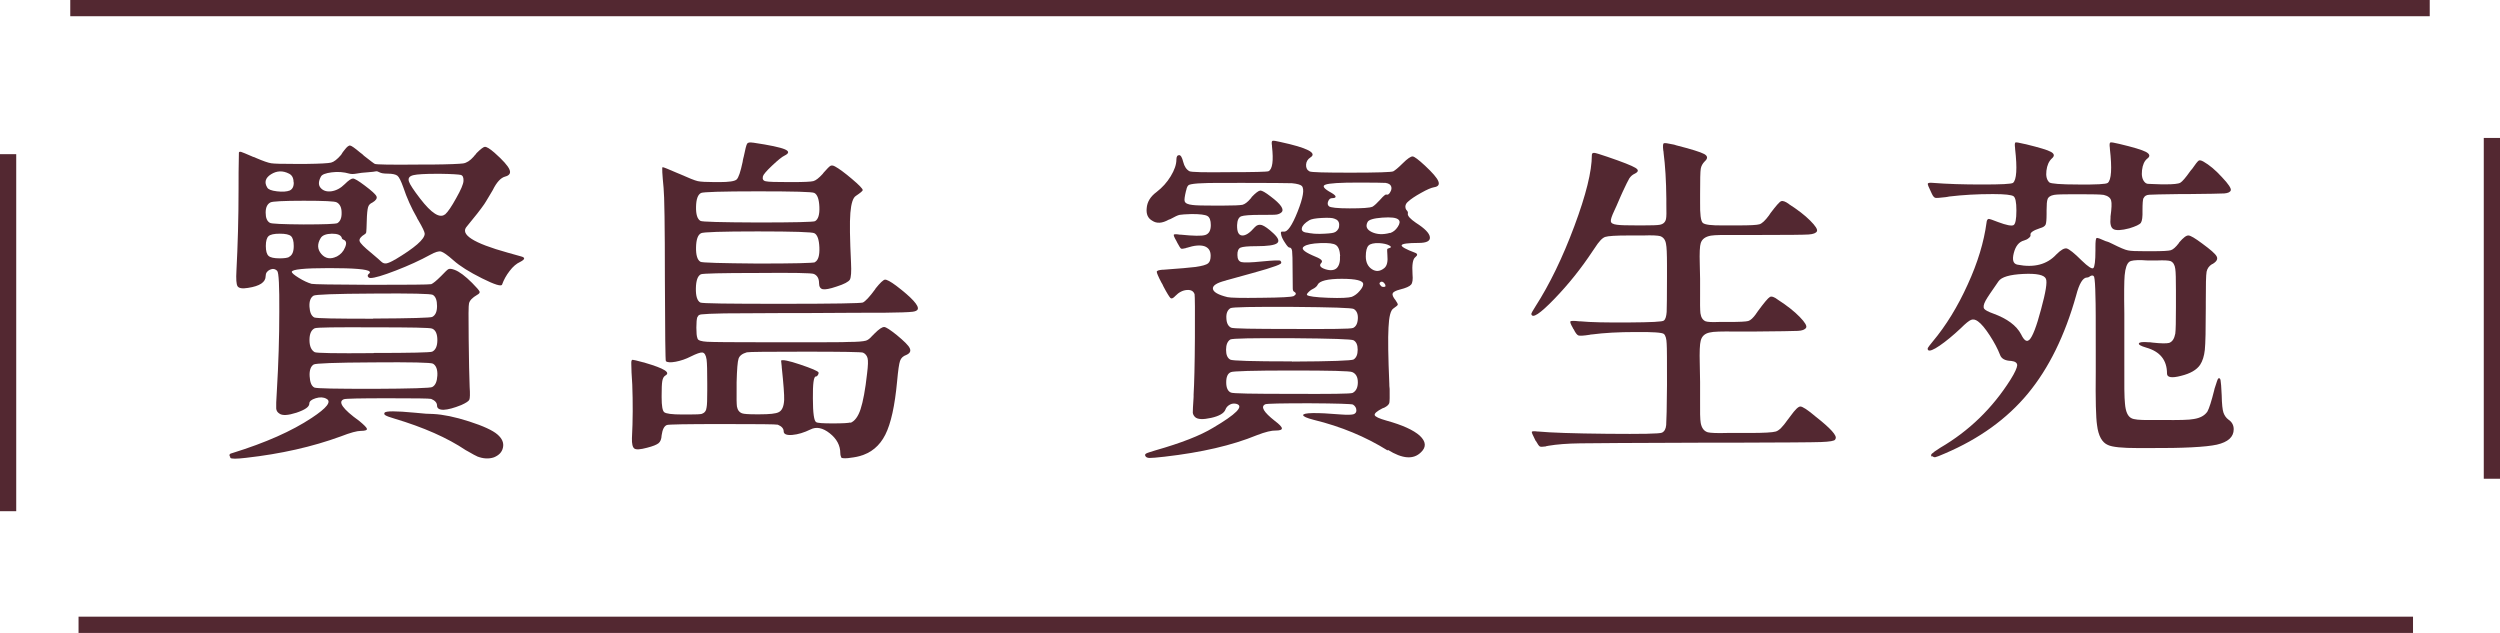
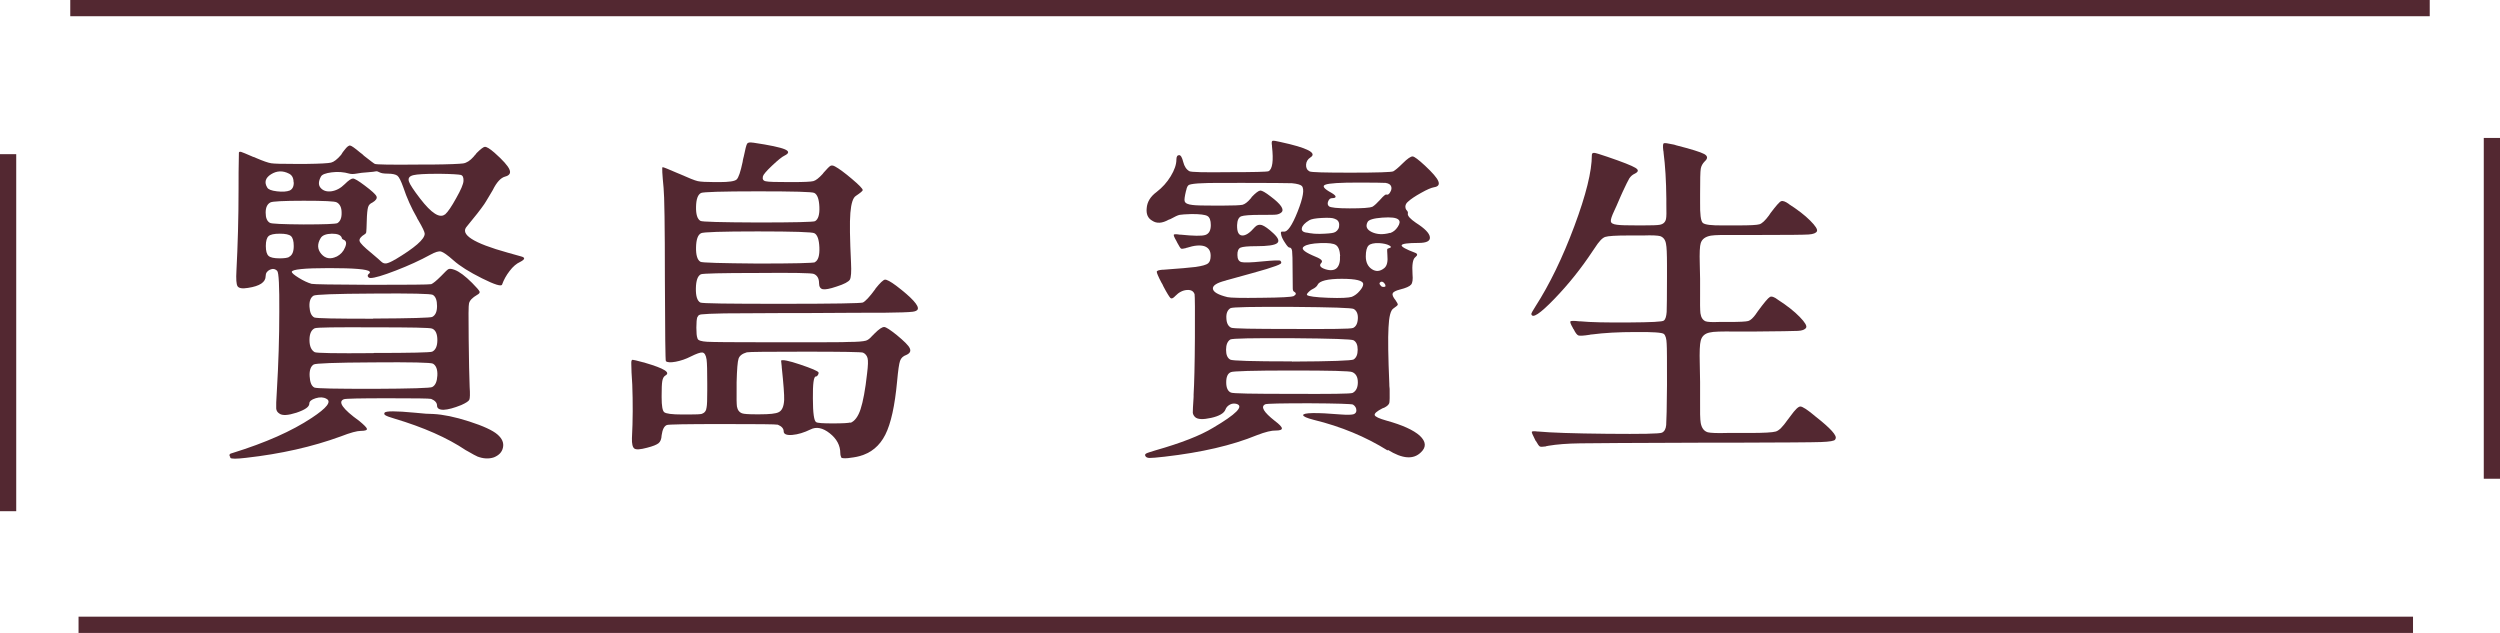
<svg xmlns="http://www.w3.org/2000/svg" id="_層_2" viewBox="0 0 154.05 39">
  <defs>
    <style>.cls-1{fill:#532831;}.cls-2{fill:none;stroke:#532831;stroke-miterlimit:10;}</style>
  </defs>
  <g id="_計">
    <g>
      <g>
        <line class="cls-2" x1=".5" y1="31.5" x2=".5" y2="9.5" />
        <line class="cls-2" x1="148.69" y1="38.5" x2="4.84" y2="38.5" />
        <line class="cls-2" x1="153.55" y1="8.5" x2="153.55" y2="29.5" />
        <line class="cls-2" x1="4.33" y1=".5" x2="149.72" y2=".5" />
      </g>
      <g>
        <path class="cls-1" d="M14.19,28.16c-.1-.13-.05-.21,.15-.25,2.03-.63,3.65-1.35,4.87-2.16,.94-.62,1.24-1.01,.9-1.18-.18-.1-.4-.11-.66-.03-.26,.08-.39,.19-.39,.33,0,.2-.26,.38-.79,.56-.53,.17-.88,.19-1.06,.05-.11-.07-.18-.17-.19-.31s0-.5,.04-1.09c.1-1.67,.15-3.29,.15-4.87,.01-1.58-.03-2.42-.13-2.52-.13-.13-.28-.15-.45-.07s-.26,.21-.26,.39c0,.38-.36,.62-1.09,.73-.35,.06-.56,.02-.64-.1s-.1-.45-.07-.97c.08-1.54,.13-3.21,.13-5,0-.69,0-1.41,.02-2.18v-.08c.01-.06,.06-.07,.14-.05,.08,.02,.3,.12,.68,.28l.04,.02c.06,.01,.13,.04,.21,.08,.42,.18,.73,.29,.92,.32,.2,.03,.66,.04,1.41,.04h.78c.83-.01,1.33-.04,1.5-.08,.17-.04,.38-.2,.62-.48,.04-.07,.08-.12,.1-.16,.03-.04,.06-.08,.11-.14,.15-.2,.27-.29,.35-.27,.08,.01,.28,.15,.6,.42,.11,.08,.2,.15,.25,.21,.41,.32,.63,.49,.67,.5,.06,.04,.99,.06,2.79,.04h.69c1.09-.01,1.75-.04,1.96-.07s.43-.17,.64-.41c.06-.07,.1-.13,.15-.17l.02-.04c.27-.27,.44-.4,.53-.4,.1-.01,.29,.1,.59,.36,.52,.46,.83,.81,.92,1.03,.1,.22,.01,.37-.26,.44-.27,.07-.53,.35-.77,.84-.04,.07-.13,.21-.25,.42s-.22,.36-.27,.44c-.22,.32-.58,.78-1.07,1.37-.45,.49,.39,1.03,2.52,1.62,.39,.11,.67,.19,.82,.23,.27,.07,.25,.18-.06,.34-.22,.1-.44,.28-.65,.56-.21,.27-.36,.55-.46,.83-.04,.14-.46,.01-1.24-.38s-1.37-.76-1.76-1.11c-.36-.32-.62-.5-.76-.54-.14-.04-.36,.03-.67,.2-.62,.34-1.32,.66-2.12,.97-.8,.31-1.32,.46-1.55,.46-.08,0-.14-.03-.17-.09-.03-.06,0-.12,.06-.17,.07-.05,.08-.09,.04-.14-.13-.14-.95-.21-2.48-.21s-2.31,.08-2.31,.23c0,.07,.14,.19,.43,.37,.29,.18,.55,.3,.79,.37,.13,.03,1.34,.05,3.65,.06,2.32,0,3.56-.01,3.72-.04,.11-.04,.32-.21,.61-.5,.24-.25,.39-.4,.46-.43,.07-.03,.2-.02,.38,.05,.29,.11,.65,.38,1.07,.8,.28,.28,.43,.46,.46,.53,.03,.07-.02,.14-.15,.21-.29,.17-.46,.34-.5,.53-.03,.08-.04,.81-.02,2.18,.01,1.36,.04,2.34,.06,2.96,.03,.43,.02,.7-.02,.79-.04,.09-.21,.2-.5,.33-.45,.18-.81,.28-1.09,.29-.27,0-.4-.09-.4-.26s-.12-.31-.36-.41c-.1-.03-.99-.04-2.69-.04s-2.6,.02-2.69,.06c-.39,.15-.08,.6,.95,1.34,.29,.24,.45,.4,.47,.48,.02,.08-.1,.13-.37,.13-.24,0-.65,.11-1.24,.34-1.75,.64-3.7,1.08-5.84,1.32-.59,.07-.91,.07-.97,0Zm3.9-16.93c0-.27-.1-.44-.28-.53-.39-.2-.76-.18-1.11,.04s-.43,.5-.23,.82c.06,.11,.25,.19,.6,.23,.34,.04,.6,.02,.78-.05,.17-.08,.26-.25,.25-.51Zm2.7,2.52c.18-.11,.27-.33,.26-.65,0-.32-.11-.53-.3-.63-.11-.07-.79-.1-2.04-.1s-1.92,.04-2.04,.1c-.2,.1-.3,.31-.3,.63,0,.32,.08,.53,.26,.63,.08,.06,.78,.09,2.08,.1,1.29,0,1.98-.03,2.08-.08Zm-2.98,2.08c.2-.1,.29-.32,.29-.67,0-.31-.06-.51-.17-.61-.11-.1-.34-.15-.69-.15s-.58,.05-.69,.15c-.11,.1-.17,.3-.17,.61s.06,.51,.17,.61c.11,.1,.34,.15,.69,.15,.28,0,.47-.03,.57-.08Zm5.19,3.8c2.32-.01,3.54-.05,3.63-.1,.2-.1,.3-.32,.3-.67,0-.35-.08-.58-.26-.69-.11-.07-1.34-.1-3.68-.08-2.35,.01-3.57,.06-3.67,.13-.18,.11-.27,.34-.25,.68s.11,.56,.29,.66c.13,.06,1.34,.08,3.63,.08Zm0,4.33c2.32-.01,3.54-.05,3.63-.11,.2-.1,.3-.34,.32-.71s-.08-.62-.27-.73c-.11-.07-1.34-.1-3.68-.08-2.35,.01-3.57,.06-3.67,.13-.18,.11-.27,.35-.25,.72s.11,.61,.29,.7c.13,.06,1.34,.08,3.63,.08Zm.02-2.21c2.3,0,3.5-.03,3.61-.08,.21-.1,.32-.34,.32-.71s-.1-.62-.32-.71c-.11-.06-1.32-.08-3.61-.08-2.31-.01-3.52,0-3.63,.06-.21,.1-.32,.34-.32,.72s.11,.63,.32,.75c.1,.06,1.31,.08,3.63,.06Zm-2.27-5.94c.24-.13,.41-.31,.51-.56,.11-.25,.08-.4-.07-.47-.08-.03-.13-.07-.13-.13-.06-.17-.26-.25-.61-.25-.36,.01-.59,.1-.69,.27-.22,.36-.21,.69,.04,.98,.25,.29,.57,.34,.94,.16Zm3.59,.19c1.22-.73,1.83-1.26,1.83-1.6,0-.1-.13-.38-.4-.84-.04-.06-.07-.11-.08-.15-.34-.59-.62-1.21-.84-1.87-.14-.39-.26-.63-.36-.71s-.3-.13-.61-.13c-.24,0-.4-.03-.49-.08s-.17-.08-.24-.06c-.04,.01-.22,.04-.53,.06-.22,.01-.45,.04-.67,.08-.17,.03-.31,.03-.42,0-.35-.1-.71-.13-1.09-.08s-.6,.13-.67,.27c-.15,.29-.16,.52-.01,.69,.15,.17,.36,.24,.64,.21,.31-.04,.59-.19,.84-.44,.24-.24,.41-.35,.51-.35,.1,0,.35,.15,.72,.43,.43,.32,.68,.55,.73,.67s-.03,.25-.25,.38c-.14,.06-.23,.15-.27,.29s-.07,.42-.08,.84c-.01,.38-.02,.6-.03,.67,0,.07-.04,.12-.09,.15-.25,.15-.36,.3-.32,.43,.04,.13,.28,.37,.71,.72,.36,.31,.57,.48,.61,.53,.1,.1,.21,.14,.33,.12,.12-.02,.3-.1,.54-.24Zm5.06,12.12c-.07-.03-.27-.13-.59-.32-.06-.03-.09-.05-.11-.06-1.13-.76-2.6-1.41-4.41-1.95-.28-.08-.46-.15-.54-.2s-.09-.1-.05-.16c.07-.11,.69-.11,1.85,0,.53,.06,.92,.08,1.15,.08,.6,.03,1.34,.18,2.21,.46,.87,.28,1.45,.55,1.74,.8s.41,.52,.34,.82c-.06,.27-.24,.46-.55,.59-.32,.11-.67,.09-1.05-.06Zm-1.97-14.91c.17-.15,.4-.49,.68-1,.29-.51,.44-.86,.45-1.06,.01-.21-.04-.33-.16-.37-.12-.03-.54-.06-1.27-.07h-.21c-.74,0-1.22,.03-1.43,.08-.27,.06-.36,.19-.29,.4,.06,.18,.29,.53,.69,1.05,.7,.91,1.21,1.23,1.53,.97Z" />
        <path class="cls-1" d="M51.84,28.18s-.06-.1-.06-.25c0-.48-.22-.89-.65-1.23-.43-.34-.83-.42-1.18-.24-.41,.2-.78,.31-1.13,.34s-.53-.05-.53-.22-.12-.31-.36-.41c-.1-.03-1.24-.04-3.42-.04s-3.34,.02-3.42,.06c-.17,.07-.27,.28-.32,.63-.01,.24-.08,.4-.19,.49-.11,.09-.35,.19-.71,.28-.41,.11-.67,.13-.78,.05-.11-.08-.16-.29-.15-.64,.06-1.11,.06-2.21,.02-3.3-.04-.57-.06-1.01-.06-1.3v-.06c0-.11,.03-.17,.08-.17s.27,.05,.63,.15c.07,.01,.12,.03,.15,.04,1.16,.34,1.58,.59,1.24,.78-.1,.06-.16,.17-.19,.34s-.04,.47-.04,.9v.11c0,.52,.05,.82,.16,.91,.11,.09,.47,.14,1.1,.14h.44c.42,0,.68-.01,.78-.04,.17-.06,.27-.19,.29-.4,.03-.14,.04-.48,.04-1.03v-.44c0-.76-.01-1.25-.04-1.47-.04-.28-.13-.43-.27-.44-.11-.01-.35,.07-.71,.25-.29,.15-.61,.26-.93,.32s-.53,.04-.6-.04c-.03-.03-.05-1.71-.06-5.04,0-3.29-.03-5.17-.08-5.63-.08-.85-.11-1.28-.06-1.28,.06,0,.37,.13,.95,.38,.03,.01,.06,.03,.1,.04,.56,.25,.93,.4,1.11,.44,.18,.04,.53,.06,1.05,.06h.29c.59,0,.94-.05,1.06-.16,.12-.11,.24-.47,.37-1.08,.01-.1,.03-.17,.04-.21,0-.01,0-.04,.02-.08,.1-.49,.17-.77,.22-.84,.05-.07,.16-.09,.35-.06h.02c1.02,.15,1.67,.29,1.95,.41s.27,.25-.02,.39c-.15,.07-.41,.28-.77,.62-.36,.34-.54,.56-.56,.66-.04,.17,.02,.27,.18,.3,.16,.04,.65,.05,1.46,.05h.17c.71,0,1.15-.02,1.3-.06s.34-.19,.57-.44c.03-.04,.05-.07,.06-.08,.21-.24,.35-.38,.42-.42,.07-.04,.17-.03,.29,.04,.24,.13,.58,.38,1.03,.76s.67,.61,.67,.69c0,.06-.14,.17-.42,.36-.18,.11-.29,.46-.34,1.04s-.03,1.61,.04,3.08c.03,.56,0,.91-.07,1.04-.08,.13-.35,.28-.83,.43-.41,.14-.69,.19-.84,.16s-.23-.16-.23-.37c0-.29-.11-.48-.32-.57-.13-.06-1.29-.08-3.49-.06-2.2,0-3.35,.03-3.47,.08-.2,.1-.3,.39-.31,.86-.01,.48,.08,.77,.27,.88,.08,.06,1.74,.08,4.98,.08s4.93-.03,5.04-.08c.15-.07,.41-.34,.76-.82l.02-.04c.28-.35,.47-.53,.58-.55,.1-.01,.34,.11,.7,.38,.97,.74,1.41,1.23,1.32,1.45-.04,.08-.15,.13-.32,.15-.24,.03-.83,.05-1.76,.06-.67,0-2.25,0-4.72,.02h-1.34c-1.99,.01-3.24,.02-3.76,.02-.76,.01-1.22,.04-1.41,.06-.14,.01-.22,.06-.25,.15l-.02,.02c-.04,.11-.06,.33-.06,.65s.02,.53,.06,.63l.02,.06c.04,.1,.24,.16,.59,.18,.35,.02,1.55,.03,3.61,.03h2.48c1.39,0,2.26,0,2.62-.02,.53,0,.89-.03,1.07-.08,.13-.04,.25-.14,.38-.29,.06-.06,.11-.1,.15-.15,.28-.28,.48-.41,.6-.4,.12,.01,.37,.18,.75,.48,.46,.38,.74,.65,.82,.83,.08,.18,.01,.31-.21,.41-.2,.07-.33,.19-.39,.37-.06,.17-.12,.59-.18,1.25-.14,1.51-.38,2.61-.73,3.3-.35,.69-.88,1.13-1.6,1.32-.22,.06-.46,.09-.7,.12-.25,.02-.38,0-.41-.03Zm-1.62-14.55c.2-.11,.29-.41,.27-.88s-.12-.76-.31-.86c-.11-.07-1.27-.1-3.49-.1s-3.37,.04-3.49,.1c-.2,.1-.3,.38-.31,.85-.01,.47,.08,.76,.27,.87,.08,.06,1.26,.09,3.53,.1,2.25,0,3.43-.03,3.53-.08Zm0,2.52c.2-.11,.29-.41,.27-.9s-.12-.78-.31-.88c-.11-.07-1.27-.11-3.49-.11s-3.37,.04-3.49,.11c-.2,.1-.3,.39-.31,.87-.01,.48,.08,.78,.27,.89,.08,.06,1.26,.09,3.53,.11,2.25,0,3.43-.03,3.53-.08Zm2.18,9.91c.27-.11,.48-.39,.63-.85s.29-1.19,.4-2.2c.06-.48,.07-.79,.03-.94s-.13-.27-.28-.34c-.08-.04-1.27-.06-3.55-.06s-3.49,.01-3.61,.04c-.28,.08-.45,.21-.51,.39-.06,.17-.1,.66-.12,1.46v.38c-.01,.59,0,.96,.02,1.11,.04,.22,.15,.36,.32,.42,.11,.04,.39,.06,.84,.06h.25c.6,0,.99-.04,1.16-.13,.21-.1,.32-.35,.34-.76,.01-.31-.04-.98-.15-2.02v-.04l-.04-.36c.07-.07,.46,0,1.17,.24s1.09,.4,1.14,.49c.01,.04,0,.09-.04,.16-.04,.06-.08,.09-.13,.09-.13,0-.19,.45-.18,1.35,0,.9,.07,1.39,.2,1.46,.08,.06,.43,.08,1.03,.08s.97-.02,1.09-.06Z" />
        <path class="cls-1" d="M85.51,27.76c-1.36-.85-2.88-1.48-4.56-1.89-.43-.11-.65-.21-.65-.29,0-.15,.78-.17,2.33-.04,.38,.03,.63,.02,.76-.01,.13-.04,.19-.12,.19-.24,0-.15-.07-.27-.21-.36-.08-.04-.98-.07-2.69-.08-1.71,0-2.61,.02-2.71,.06-.31,.14-.11,.48,.59,1.03,.28,.21,.42,.36,.43,.45s-.12,.14-.37,.14c-.25-.01-.64,.08-1.18,.29-1.51,.62-3.4,1.06-5.67,1.32-.5,.06-.82,.08-.95,.08-.13-.01-.21-.05-.24-.12-.04-.06-.02-.11,.04-.15,.06-.04,.25-.1,.58-.2,1.58-.45,2.76-.91,3.55-1.39,1.43-.84,1.91-1.33,1.45-1.47-.14-.04-.28-.03-.41,.04-.13,.07-.23,.17-.28,.31-.08,.22-.38,.4-.88,.51s-.83,.1-.99-.05c-.08-.08-.13-.17-.14-.27,0-.1,.01-.42,.05-.97v-.15c.04-.66,.07-1.82,.08-3.5,.01-1.67,0-2.57-.02-2.68-.07-.2-.23-.28-.48-.26-.25,.02-.49,.14-.71,.37l-.04,.04c-.11,.11-.2,.14-.26,.08-.06-.06-.21-.29-.43-.71-.03-.06-.05-.1-.06-.13-.01-.03-.04-.06-.06-.1-.2-.38-.29-.6-.29-.67s.12-.11,.36-.13h.06c.99-.07,1.65-.13,1.97-.17,.41-.06,.67-.13,.78-.23,.1-.08,.15-.24,.15-.46,0-.31-.13-.5-.39-.59-.26-.08-.62-.05-1.08,.1-.01,0-.04,0-.06,.02-.15,.04-.25,.05-.29,.03-.04-.02-.12-.14-.23-.35-.01-.03-.03-.06-.04-.08l-.02-.04c-.13-.22-.18-.35-.16-.39,.02-.03,.14-.04,.37,0h.06c.78,.08,1.29,.09,1.51,.02,.22-.07,.34-.27,.34-.61,0-.29-.07-.48-.21-.56s-.46-.12-.97-.12c-.38,.01-.62,.03-.74,.05-.11,.02-.3,.11-.57,.26-.04,.01-.08,.03-.11,.04-.39,.22-.73,.25-1.01,.06-.27-.15-.38-.41-.34-.78,.03-.38,.23-.71,.61-.99,.35-.27,.64-.59,.87-.97,.23-.38,.35-.72,.35-1.03,0-.18,.06-.27,.17-.27,.1,0,.18,.14,.25,.42s.2,.47,.38,.57c.1,.06,.91,.08,2.44,.06,1.54,0,2.35-.02,2.44-.06,.24-.13,.31-.64,.21-1.53v-.04c-.03-.18-.02-.28,.03-.3,.05-.02,.21,0,.49,.07,1.67,.36,2.28,.68,1.85,.95-.17,.11-.26,.26-.27,.45-.01,.19,.06,.33,.21,.41,.1,.06,.95,.08,2.56,.08s2.49-.03,2.6-.08c.11-.06,.31-.22,.59-.5s.5-.43,.61-.42c.11,.01,.36,.2,.76,.57,.46,.43,.74,.75,.82,.96,.08,.2,0,.33-.27,.37-.17,.03-.43,.14-.8,.35-.36,.2-.63,.38-.8,.54-.1,.08-.15,.18-.16,.28,0,.11,.02,.19,.09,.26,.06,.06,.08,.13,.06,.21-.01,.13,.15,.31,.5,.55,.55,.35,.83,.64,.86,.88,.03,.24-.2,.36-.69,.36-.67,0-1.02,.05-1.05,.14s.25,.25,.84,.47c.15,.06,.15,.15,0,.27-.15,.11-.21,.46-.17,1.05,.03,.32,0,.54-.09,.64-.09,.11-.32,.21-.68,.3-.27,.07-.42,.15-.45,.24-.04,.09,.02,.23,.18,.43,.1,.14,.14,.23,.13,.27s-.11,.12-.27,.23c-.17,.11-.27,.5-.3,1.17-.04,.67-.02,1.82,.05,3.47,0,.07,0,.18,.02,.32,.01,.48,0,.76-.02,.86-.03,.1-.13,.2-.31,.29-.04,.01-.08,.03-.11,.04-.35,.18-.51,.32-.48,.42,.03,.1,.27,.21,.73,.34,.98,.27,1.66,.58,2.05,.93,.38,.36,.41,.7,.07,1.02-.46,.46-1.14,.41-2.04-.15Zm-5.8-9.51c.17-.1,.18-.19,.04-.27-.06-.03-.09-.1-.09-.21,0-.11-.01-.48-.01-1.09,0-.66-.01-1.06-.03-1.21-.02-.15-.08-.22-.18-.22-.04,0-.13-.09-.25-.28-.13-.19-.2-.34-.23-.45-.03-.11-.04-.19-.02-.22,.01-.03,.07-.04,.17-.03,.22,.04,.51-.37,.85-1.23,.34-.86,.43-1.39,.26-1.58-.08-.08-.29-.14-.61-.17-.36-.01-1.33-.02-2.9-.02h-.42c-1.15,0-1.88,0-2.18,.02-.43,.01-.71,.05-.84,.1-.08,.04-.14,.15-.17,.32-.01,.03-.02,.05-.02,.06-.08,.34-.11,.55-.08,.63,.04,.13,.2,.2,.48,.23,.2,.03,.67,.04,1.43,.04h.38c.7,0,1.12-.02,1.27-.05,.15-.04,.31-.16,.49-.37,.04-.04,.07-.08,.08-.11,.24-.25,.41-.38,.53-.4,.11,0,.32,.12,.63,.36,.64,.48,.87,.81,.67,.99-.08,.07-.18,.11-.29,.13s-.43,.02-.97,.02c-.66,0-1.06,.03-1.22,.09-.15,.06-.24,.24-.25,.54-.01,.41,.09,.62,.3,.64,.22,.02,.48-.15,.79-.51,.13-.14,.27-.18,.44-.13,.17,.06,.41,.23,.71,.51,.31,.29,.38,.49,.22,.61s-.58,.18-1.27,.18c-.52,0-.84,.03-.98,.09-.13,.06-.2,.22-.19,.46,0,.25,.09,.39,.25,.43s.58,.03,1.27-.04c.71-.07,1.09-.08,1.13-.04,.07,.08,.07,.15,0,.19-.1,.07-.38,.17-.86,.32-.32,.1-1.12,.32-2.39,.67-.06,.01-.1,.03-.13,.04-.55,.14-.81,.31-.78,.51s.33,.37,.9,.51c.17,.04,.86,.06,2.09,.04,1.22-.01,1.88-.05,1.96-.1Zm-.1,4.03c2.44-.01,3.7-.06,3.8-.13,.17-.11,.25-.31,.25-.6s-.08-.48-.25-.58c-.1-.07-1.36-.11-3.79-.13-2.43-.01-3.7,.01-3.81,.08-.17,.11-.26,.32-.26,.63,0,.31,.08,.51,.26,.61,.1,.07,1.36,.11,3.8,.11Zm3.74-2.06c.2-.08,.3-.27,.32-.57s-.07-.5-.25-.61c-.1-.07-1.36-.11-3.79-.13-2.43-.01-3.7,.01-3.81,.08-.18,.11-.27,.32-.25,.62,.01,.3,.11,.49,.29,.58,.11,.06,1.36,.08,3.74,.08,2.39,.01,3.65,0,3.76-.06Zm0,3.99c.21-.11,.32-.33,.32-.65s-.11-.53-.34-.63c-.11-.07-1.36-.1-3.74-.1s-3.63,.04-3.74,.1c-.2,.08-.29,.29-.29,.63s.1,.55,.29,.63c.11,.06,1.36,.08,3.74,.08,2.39,.01,3.65,0,3.76-.06Zm-1.07-9.91c.17-.11,.25-.26,.24-.45,0-.19-.1-.31-.28-.37-.13-.06-.39-.07-.79-.05-.4,.02-.65,.07-.77,.14-.28,.17-.43,.33-.46,.49s.08,.26,.34,.28c.14,.03,.22,.04,.25,.04,.17,.03,.44,.04,.82,.02s.59-.05,.65-.11Zm.3,1.47c-.02-.35-.11-.57-.26-.67-.14-.1-.46-.14-.97-.12-.5,.02-.83,.09-.99,.2-.21,.13-.04,.31,.5,.55,.28,.11,.46,.2,.54,.27s.08,.14,.01,.21c-.14,.15-.05,.28,.26,.38,.31,.1,.55,.07,.7-.07,.15-.15,.22-.4,.2-.75Zm1.2,2.16c.15-.17,.22-.31,.22-.42,0-.22-.44-.33-1.32-.33-.88,0-1.38,.13-1.49,.37-.03,.07-.1,.14-.21,.21-.13,.06-.24,.13-.34,.23-.1,.1-.13,.16-.1,.19,.08,.08,.52,.14,1.31,.17,.79,.03,1.27,0,1.45-.06,.17-.07,.34-.19,.48-.36Zm.79-5.19c.13-.08,.29-.23,.48-.44,.21-.24,.34-.34,.38-.31,.08,.03,.17-.02,.24-.16,.08-.13,.09-.25,.05-.35-.04-.11-.15-.18-.34-.21-.18-.01-.73-.02-1.66-.02-1.15,0-1.83,.04-2.05,.13-.22,.08-.09,.25,.37,.5,.17,.1,.26,.18,.26,.24,0,.06-.07,.09-.22,.09-.11,0-.19,.07-.24,.2-.05,.13-.03,.23,.05,.3,.08,.08,.51,.13,1.28,.13s1.23-.03,1.39-.1Zm.73,3.78c.17-.14,.23-.41,.19-.82-.01-.2-.02-.31-.01-.34s.04-.05,.09-.06c.17-.04,.18-.1,.03-.18-.15-.08-.35-.12-.62-.14-.32-.01-.54,.04-.65,.15-.11,.11-.17,.34-.17,.67,0,.36,.13,.63,.38,.79s.5,.14,.76-.07Zm.36-2.16c.18-.06,.34-.18,.47-.38,.13-.2,.15-.34,.05-.44-.13-.13-.46-.17-1-.13s-.84,.13-.91,.27c-.14,.27-.05,.47,.26,.62,.32,.15,.69,.17,1.12,.05Zm-.29,3.28c.01-.06-.01-.12-.08-.2-.07-.08-.14-.1-.21-.07-.1,.06-.1,.13,0,.23,.04,.06,.1,.08,.17,.08,.06,0,.1-.01,.13-.04Z" />
        <path class="cls-1" d="M94.64,27.19s-.03-.07-.04-.08l-.02-.04c-.14-.27-.2-.42-.19-.46,.01-.04,.13-.05,.36-.02h.04c.73,.07,2.15,.12,4.25,.14,2.11,.02,3.23,0,3.37-.07,.15-.07,.24-.23,.26-.47,.02-.25,.04-1.07,.05-2.47,0-1.43,0-2.28-.02-2.54-.01-.31-.07-.51-.17-.6-.1-.09-.68-.13-1.74-.12-1.05,0-1.95,.05-2.71,.15-.03,0-.07,0-.13,.02-.38,.06-.61,.07-.69,.04-.08-.03-.18-.15-.29-.38l-.02-.02s-.03-.06-.04-.08c-.13-.22-.17-.35-.14-.39,.04-.03,.21-.04,.54,0h.08c.6,.06,1.59,.08,2.97,.07s2.1-.04,2.17-.12c.1-.08,.15-.26,.17-.53,.01-.25,.02-.97,.02-2.16v-.73c0-.69-.02-1.12-.06-1.3-.04-.25-.16-.41-.36-.48-.15-.04-.5-.06-1.03-.04h-.9c-.8,0-1.28,.03-1.46,.09-.18,.06-.39,.29-.64,.68-.06,.08-.1,.15-.13,.19-.7,1.06-1.49,2.05-2.37,2.96s-1.35,1.22-1.41,.92c0-.04,.08-.2,.25-.46,.88-1.37,1.68-3.02,2.4-4.95s1.08-3.38,1.08-4.38c0-.1,.04-.14,.14-.14,.09,0,.36,.09,.81,.24,.94,.32,1.52,.55,1.73,.68,.22,.13,.2,.25-.05,.37-.13,.06-.23,.15-.32,.28-.08,.13-.22,.42-.42,.85-.03,.07-.07,.17-.13,.29-.2,.46-.32,.75-.38,.86-.15,.32-.22,.53-.21,.63,0,.13,.13,.2,.38,.23,.18,.03,.61,.04,1.28,.04h.31c.55,0,.9-.01,1.05-.04,.21-.04,.34-.16,.38-.36,.03-.13,.03-.43,.02-.92v-.32c-.01-1.12-.07-2.06-.17-2.83,0-.03,0-.08-.02-.15-.03-.27-.02-.41,.03-.44,.05-.03,.25,0,.62,.08,.06,.01,.1,.03,.13,.04,.94,.24,1.52,.42,1.74,.54,.22,.12,.24,.27,.04,.45-.14,.14-.22,.29-.25,.46s-.04,.69-.04,1.58v.5c-.01,.71,.04,1.13,.16,1.25,.12,.12,.54,.17,1.27,.16h.92c.71,0,1.15-.02,1.31-.07,.16-.05,.35-.23,.58-.54,.04-.06,.08-.11,.1-.15,.34-.45,.55-.69,.65-.73,.1-.04,.26,.01,.48,.17l.02,.02c.53,.34,.96,.67,1.29,1s.47,.55,.42,.66c-.05,.11-.22,.18-.51,.2-.29,.02-1.3,.03-3.02,.03h-1.28c-.91-.01-1.48,0-1.72,.04-.34,.06-.55,.21-.63,.46-.06,.18-.08,.61-.06,1.28,.01,.38,.02,.69,.02,.92v.78c-.01,.71,0,1.16,.02,1.34,.04,.27,.15,.43,.32,.5,.11,.04,.38,.06,.82,.04h.61c.66,0,1.06-.02,1.2-.06s.3-.19,.48-.44l.02-.04s.06-.06,.08-.11c.39-.53,.64-.83,.75-.89,.1-.06,.28,0,.51,.18,.56,.36,1,.71,1.33,1.05s.46,.56,.39,.67c-.07,.11-.24,.18-.51,.19-.27,.01-1.18,.03-2.72,.04h-1.16c-.81-.01-1.33,0-1.55,.06-.29,.06-.48,.22-.55,.5-.06,.21-.08,.69-.06,1.43,.01,.46,.02,.83,.02,1.11v1.03c-.01,.8,0,1.3,.04,1.51,.06,.31,.2,.5,.44,.57,.17,.04,.57,.06,1.2,.04h1.39c.87,0,1.4-.03,1.6-.09,.2-.06,.43-.3,.71-.7,.08-.11,.15-.2,.19-.25,.28-.39,.48-.59,.61-.59s.42,.19,.88,.57l.02,.02c.97,.76,1.39,1.22,1.26,1.41l-.02,.04c-.04,.08-.33,.13-.87,.15s-2.39,.03-5.55,.04h-1.89c-4.14,.01-6.61,.03-7.39,.04-.79,.01-1.44,.06-1.97,.15-.04,.01-.08,.02-.1,.02-.01,0-.04,0-.06,.02-.2,.03-.32,.03-.37,0-.05-.03-.13-.14-.24-.34Z" />
-         <path class="cls-1" d="M119.04,28.14c-.06-.06-.06-.12,0-.18,.06-.06,.23-.19,.52-.37,1.78-1.04,3.22-2.44,4.33-4.2,.27-.43,.4-.73,.41-.88,0-.15-.12-.24-.37-.27-.38-.01-.61-.14-.69-.38-.14-.36-.35-.76-.63-1.19s-.52-.72-.73-.87c-.15-.11-.29-.14-.42-.09-.13,.05-.34,.22-.63,.51-.49,.46-.93,.82-1.31,1.08s-.62,.35-.7,.28c-.04-.04-.05-.09-.02-.15,.03-.06,.13-.18,.29-.38,.83-.99,1.55-2.17,2.16-3.52,.62-1.35,1-2.62,1.16-3.81,.01-.14,.06-.22,.13-.23,.06,0,.25,.06,.57,.19,.53,.2,.85,.26,.97,.19,.11-.07,.17-.36,.17-.88v-.04c0-.49-.06-.78-.18-.86s-.53-.13-1.23-.13h-.08c-.92,0-1.81,.05-2.65,.15-.06,.01-.13,.03-.23,.04-.35,.04-.56,.06-.63,.04s-.14-.1-.21-.25c-.03-.06-.05-.1-.06-.13-.14-.28-.2-.44-.19-.49,.01-.05,.12-.07,.32-.05,.87,.07,1.88,.1,3.04,.1s1.79-.03,1.89-.1c.22-.18,.27-.88,.13-2.1v-.04c-.03-.21-.02-.33,.02-.35,.04-.02,.22,.01,.55,.09,.04,.01,.08,.02,.1,.02,.81,.2,1.33,.35,1.54,.47,.22,.12,.23,.26,.05,.41-.18,.17-.29,.42-.33,.75-.04,.33,.02,.57,.18,.72,.1,.08,.69,.13,1.79,.13,1.11,.01,1.71-.02,1.81-.1,.22-.18,.27-.88,.13-2.1v-.04c-.03-.21-.02-.33,.03-.35,.05-.02,.23,.01,.56,.09,.84,.2,1.38,.36,1.63,.49,.24,.13,.28,.27,.09,.41-.18,.14-.29,.38-.33,.72s.02,.59,.18,.75c.06,.06,.13,.09,.22,.09,.09,0,.36,.02,.81,.03h.23c.49,0,.8-.03,.92-.1s.33-.31,.61-.71c.04-.06,.08-.1,.11-.13,.21-.31,.35-.48,.41-.52,.06-.04,.16-.02,.3,.06,.35,.2,.73,.51,1.13,.95,.41,.43,.59,.71,.55,.82s-.17,.17-.4,.19c-.22,.01-.99,.03-2.31,.04h-.5c-1.02,.01-1.62,.03-1.81,.04-.18,.01-.29,.08-.34,.19l-.02,.02c-.04,.08-.06,.34-.06,.76,.01,.39-.02,.64-.1,.76-.08,.11-.32,.22-.71,.34-.49,.13-.82,.14-.98,.05-.16-.09-.22-.33-.18-.7v-.08c.07-.5,.08-.83,.04-.97-.04-.18-.2-.3-.46-.36-.2-.03-.67-.04-1.41-.04h-.52c-.59,0-.97,.01-1.13,.04-.22,.04-.36,.13-.4,.27-.04,.1-.06,.33-.06,.69v.21c0,.35-.02,.57-.06,.66s-.15,.17-.34,.22c-.43,.14-.63,.28-.59,.42,.01,.06-.02,.12-.11,.19-.08,.07-.18,.12-.29,.15-.31,.08-.52,.34-.63,.77s-.04,.67,.23,.72c1.02,.2,1.82-.01,2.39-.63,.28-.28,.49-.4,.64-.37,.15,.04,.46,.28,.93,.75,.39,.38,.63,.53,.71,.46s.13-.43,.13-1.09v-.21c0-.34,.02-.52,.07-.55,.05-.03,.23,.04,.56,.19,.1,.03,.17,.05,.21,.07,.04,.02,.11,.05,.19,.09,.48,.24,.8,.38,.98,.41,.17,.04,.53,.05,1.06,.05h.42c.63,0,1.01-.02,1.15-.06s.31-.19,.5-.44l.02-.04c.25-.29,.44-.44,.57-.43,.13,0,.41,.17,.84,.49,.52,.38,.82,.64,.9,.8,.08,.15,.01,.3-.21,.44-.01,.01-.04,.03-.08,.04-.18,.11-.29,.27-.33,.46-.04,.2-.05,.83-.05,1.89v.31c0,1.36-.02,2.23-.06,2.62-.04,.38-.14,.69-.29,.92-.21,.31-.6,.54-1.18,.68-.57,.15-.86,.1-.86-.14,0-.83-.43-1.36-1.28-1.6-.34-.1-.49-.19-.45-.26,.03-.08,.23-.1,.6-.07,.06,0,.13,0,.23,.02,.53,.06,.88,.06,1.03,.02,.2-.07,.32-.26,.38-.57,.03-.22,.04-.77,.04-1.64v-1.03c0-.69-.01-1.13-.04-1.32-.03-.25-.13-.41-.29-.48-.11-.04-.39-.06-.84-.04h-.42c-.13,0-.29,0-.5-.02-.41-.01-.67,.02-.78,.1-.15,.11-.25,.39-.29,.84-.03,.34-.04,1.12-.02,2.35v3.07c-.01,1.3,0,2.13,.04,2.48,.04,.49,.17,.79,.4,.9,.14,.08,.5,.12,1.07,.11h.84c1.01,.01,1.65,0,1.93-.06,.39-.06,.67-.21,.84-.46,.11-.2,.25-.64,.42-1.32,.01-.07,.03-.12,.04-.15,.11-.36,.18-.55,.21-.57,.07-.04,.12,0,.14,.11,.02,.11,.05,.42,.07,.92,.01,.55,.05,.91,.11,1.08,.06,.17,.16,.32,.31,.43,.21,.14,.32,.34,.32,.59,0,.48-.35,.79-1.04,.95-.69,.15-2.08,.22-4.17,.21h-.69c-.97,0-1.58-.06-1.85-.19-.36-.15-.59-.56-.67-1.22-.07-.46-.1-1.56-.08-3.3v-1.28c0-1.78,0-2.9-.02-3.36-.01-.66-.04-1.06-.08-1.2-.04-.1-.13-.11-.25-.04-.07,.06-.13,.08-.19,.08-.25,0-.48,.37-.67,1.11-.69,2.46-1.68,4.48-2.97,6.04-1.29,1.56-3,2.79-5.11,3.69-.32,.14-.52,.22-.59,.23-.07,.01-.13,0-.17-.06Zm6.01-7.2c.2-.2,.44-.82,.72-1.88,.29-1.06,.39-1.68,.3-1.88-.1-.24-.56-.34-1.4-.3-.83,.04-1.34,.19-1.52,.45-.43,.62-.7,1.01-.8,1.2-.13,.24-.15,.41-.08,.5,.06,.08,.24,.18,.55,.29,.85,.31,1.43,.73,1.72,1.28,.18,.38,.35,.49,.5,.34Z" />
      </g>
    </g>
  </g>
</svg>